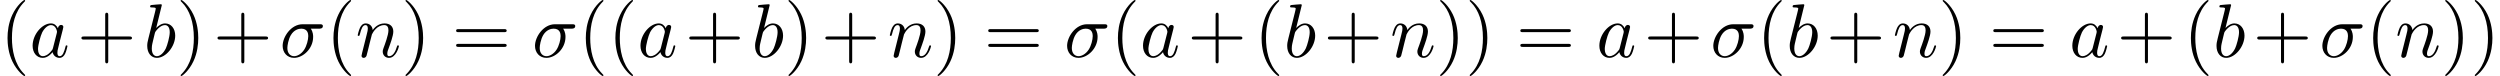
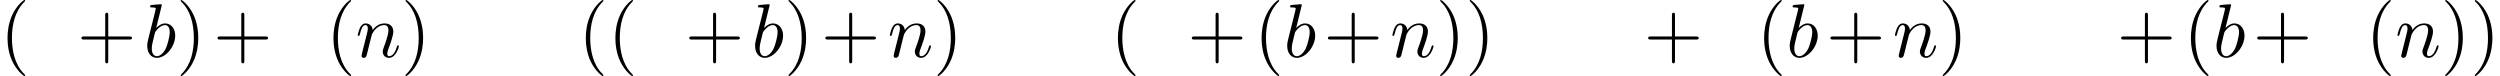
<svg xmlns="http://www.w3.org/2000/svg" xmlns:xlink="http://www.w3.org/1999/xlink" version="1.1" width="358.655pt" height="10.909pt" viewBox="53.798 85.069 358.655 10.909">
  <defs>
-     <path id="g0-27" d="M5.651-4.069C5.793-4.069 6.185-4.069 6.185-4.44C6.185-4.702 5.956-4.702 5.76-4.702H3.273C1.625-4.702 .415-2.902 .415-1.604C.415-.644 1.058 .12 2.051 .12C3.338 .12 4.789-1.2 4.789-2.88C4.789-3.065 4.789-3.589 4.451-4.069H5.651ZM2.062-.12C1.527-.12 1.091-.513 1.091-1.298C1.091-1.625 1.222-2.52 1.604-3.164C2.062-3.916 2.716-4.069 3.087-4.069C4.004-4.069 4.091-3.349 4.091-3.011C4.091-2.498 3.873-1.604 3.502-1.047C3.076-.404 2.487-.12 2.062-.12Z" />
-     <path id="g0-97" d="M4.069-4.124C3.873-4.527 3.556-4.822 3.065-4.822C1.789-4.822 .436-3.218 .436-1.625C.436-.6 1.036 .12 1.887 .12C2.105 .12 2.651 .076 3.305-.698C3.393-.24 3.775 .12 4.298 .12C4.68 .12 4.931-.131 5.105-.48C5.291-.873 5.433-1.538 5.433-1.56C5.433-1.669 5.335-1.669 5.302-1.669C5.193-1.669 5.182-1.625 5.149-1.473C4.964-.764 4.767-.12 4.32-.12C4.025-.12 3.993-.404 3.993-.622C3.993-.862 4.015-.949 4.135-1.429C4.255-1.887 4.276-1.996 4.375-2.411L4.767-3.938C4.844-4.244 4.844-4.265 4.844-4.309C4.844-4.495 4.713-4.604 4.527-4.604C4.265-4.604 4.102-4.364 4.069-4.124ZM3.36-1.298C3.305-1.102 3.305-1.08 3.142-.895C2.662-.295 2.215-.12 1.909-.12C1.364-.12 1.211-.72 1.211-1.145C1.211-1.691 1.56-3.033 1.811-3.535C2.149-4.178 2.64-4.582 3.076-4.582C3.785-4.582 3.938-3.687 3.938-3.622S3.916-3.491 3.905-3.436L3.36-1.298Z" />
    <path id="g0-98" d="M2.607-7.451C2.607-7.462 2.607-7.571 2.465-7.571C2.215-7.571 1.418-7.484 1.135-7.462C1.047-7.451 .927-7.44 .927-7.244C.927-7.113 1.025-7.113 1.189-7.113C1.713-7.113 1.735-7.036 1.735-6.927C1.735-6.851 1.636-6.48 1.582-6.251L.687-2.695C.556-2.149 .513-1.975 .513-1.593C.513-.556 1.091 .12 1.898 .12C3.185 .12 4.527-1.505 4.527-3.076C4.527-4.069 3.949-4.822 3.076-4.822C2.575-4.822 2.127-4.505 1.8-4.167L2.607-7.451ZM1.582-3.327C1.647-3.567 1.647-3.589 1.745-3.709C2.28-4.418 2.771-4.582 3.055-4.582C3.447-4.582 3.742-4.255 3.742-3.556C3.742-2.913 3.382-1.658 3.185-1.244C2.825-.513 2.324-.12 1.898-.12C1.527-.12 1.167-.415 1.167-1.222C1.167-1.429 1.167-1.636 1.342-2.324L1.582-3.327Z" />
    <path id="g0-110" d="M.96-.644C.927-.48 .862-.229 .862-.175C.862 .022 1.015 .12 1.178 .12C1.309 .12 1.505 .033 1.582-.185C1.593-.207 1.724-.72 1.789-.993L2.029-1.975C2.095-2.215 2.16-2.455 2.215-2.705C2.258-2.891 2.345-3.207 2.356-3.251C2.52-3.589 3.098-4.582 4.135-4.582C4.625-4.582 4.724-4.178 4.724-3.818C4.724-3.142 4.189-1.745 4.015-1.276C3.916-1.025 3.905-.895 3.905-.775C3.905-.262 4.287 .12 4.8 .12C5.825 .12 6.229-1.473 6.229-1.56C6.229-1.669 6.131-1.669 6.098-1.669C5.989-1.669 5.989-1.636 5.935-1.473C5.716-.731 5.356-.12 4.822-.12C4.636-.12 4.56-.229 4.56-.48C4.56-.753 4.658-1.015 4.756-1.255C4.964-1.833 5.422-3.033 5.422-3.655C5.422-4.385 4.953-4.822 4.167-4.822C3.185-4.822 2.651-4.124 2.465-3.873C2.411-4.484 1.964-4.822 1.462-4.822S.753-4.396 .644-4.2C.469-3.829 .316-3.185 .316-3.142C.316-3.033 .425-3.033 .447-3.033C.556-3.033 .567-3.044 .633-3.284C.818-4.058 1.036-4.582 1.429-4.582C1.647-4.582 1.767-4.44 1.767-4.08C1.767-3.851 1.735-3.731 1.593-3.164L.96-.644Z" />
    <path id="g1-40" d="M3.611 2.618C3.611 2.585 3.611 2.564 3.425 2.378C2.062 1.004 1.713-1.058 1.713-2.727C1.713-4.625 2.127-6.524 3.469-7.887C3.611-8.018 3.611-8.04 3.611-8.073C3.611-8.149 3.567-8.182 3.502-8.182C3.393-8.182 2.411-7.44 1.767-6.055C1.211-4.855 1.08-3.644 1.08-2.727C1.08-1.876 1.2-.556 1.8 .676C2.455 2.018 3.393 2.727 3.502 2.727C3.567 2.727 3.611 2.695 3.611 2.618Z" />
    <path id="g1-41" d="M3.153-2.727C3.153-3.578 3.033-4.898 2.433-6.131C1.778-7.473 .84-8.182 .731-8.182C.665-8.182 .622-8.138 .622-8.073C.622-8.04 .622-8.018 .829-7.822C1.898-6.742 2.52-5.007 2.52-2.727C2.52-.862 2.116 1.058 .764 2.433C.622 2.564 .622 2.585 .622 2.618C.622 2.684 .665 2.727 .731 2.727C.84 2.727 1.822 1.985 2.465 .6C3.022-.6 3.153-1.811 3.153-2.727Z" />
    <path id="g1-43" d="M4.462-2.509H7.505C7.658-2.509 7.865-2.509 7.865-2.727S7.658-2.945 7.505-2.945H4.462V-6C4.462-6.153 4.462-6.36 4.244-6.36S4.025-6.153 4.025-6V-2.945H.971C.818-2.945 .611-2.945 .611-2.727S.818-2.509 .971-2.509H4.025V.545C4.025 .698 4.025 .905 4.244 .905S4.462 .698 4.462 .545V-2.509Z" />
-     <path id="g1-61" d="M7.495-3.567C7.658-3.567 7.865-3.567 7.865-3.785S7.658-4.004 7.505-4.004H.971C.818-4.004 .611-4.004 .611-3.785S.818-3.567 .982-3.567H7.495ZM7.505-1.451C7.658-1.451 7.865-1.451 7.865-1.669S7.658-1.887 7.495-1.887H.982C.818-1.887 .611-1.887 .611-1.669S.818-1.451 .971-1.451H7.505Z" />
  </defs>
  <g id="page1">
    <use x="53.798" y="93.25" xlink:href="#g1-40" />
    <use x="58.041" y="93.25" xlink:href="#g0-97" />
    <use x="64.865" y="93.25" xlink:href="#g1-43" />
    <use x="74.407" y="93.25" xlink:href="#g0-98" />
    <use x="79.089" y="93.25" xlink:href="#g1-41" />
    <use x="84.389" y="93.25" xlink:href="#g1-43" />
    <use x="93.932" y="93.25" xlink:href="#g0-27" />
    <use x="100.557" y="93.25" xlink:href="#g1-40" />
    <use x="104.8" y="93.25" xlink:href="#g0-110" />
    <use x="111.348" y="93.25" xlink:href="#g1-41" />
    <use x="118.62" y="93.25" xlink:href="#g1-61" />
    <use x="130.135" y="93.25" xlink:href="#g0-27" />
    <use x="136.76" y="93.25" xlink:href="#g1-40" />
    <use x="141.003" y="93.25" xlink:href="#g1-40" />
    <use x="145.245" y="93.25" xlink:href="#g0-97" />
    <use x="152.069" y="93.25" xlink:href="#g1-43" />
    <use x="161.612" y="93.25" xlink:href="#g0-98" />
    <use x="166.294" y="93.25" xlink:href="#g1-41" />
    <use x="171.594" y="93.25" xlink:href="#g1-43" />
    <use x="181.137" y="93.25" xlink:href="#g0-110" />
    <use x="187.685" y="93.25" xlink:href="#g1-41" />
    <use x="194.957" y="93.25" xlink:href="#g1-61" />
    <use x="206.472" y="93.25" xlink:href="#g0-27" />
    <use x="213.097" y="93.25" xlink:href="#g1-40" />
    <use x="217.34" y="93.25" xlink:href="#g0-97" />
    <use x="224.164" y="93.25" xlink:href="#g1-43" />
    <use x="233.707" y="93.25" xlink:href="#g1-40" />
    <use x="237.949" y="93.25" xlink:href="#g0-98" />
    <use x="243.689" y="93.25" xlink:href="#g1-43" />
    <use x="253.231" y="93.25" xlink:href="#g0-110" />
    <use x="259.779" y="93.25" xlink:href="#g1-41" />
    <use x="264.022" y="93.25" xlink:href="#g1-41" />
    <use x="271.294" y="93.25" xlink:href="#g1-61" />
    <use x="282.81" y="93.25" xlink:href="#g0-97" />
    <use x="289.634" y="93.25" xlink:href="#g1-43" />
    <use x="299.176" y="93.25" xlink:href="#g0-27" />
    <use x="305.801" y="93.25" xlink:href="#g1-40" />
    <use x="310.044" y="93.25" xlink:href="#g0-98" />
    <use x="315.783" y="93.25" xlink:href="#g1-43" />
    <use x="325.326" y="93.25" xlink:href="#g0-110" />
    <use x="331.874" y="93.25" xlink:href="#g1-41" />
    <use x="339.147" y="93.25" xlink:href="#g1-61" />
    <use x="350.662" y="93.25" xlink:href="#g0-97" />
    <use x="357.486" y="93.25" xlink:href="#g1-43" />
    <use x="367.028" y="93.25" xlink:href="#g1-40" />
    <use x="371.271" y="93.25" xlink:href="#g0-98" />
    <use x="377.01" y="93.25" xlink:href="#g1-43" />
    <use x="386.553" y="93.25" xlink:href="#g0-27" />
    <use x="393.178" y="93.25" xlink:href="#g1-40" />
    <use x="397.421" y="93.25" xlink:href="#g0-110" />
    <use x="403.969" y="93.25" xlink:href="#g1-41" />
    <use x="408.211" y="93.25" xlink:href="#g1-41" />
  </g>
</svg>